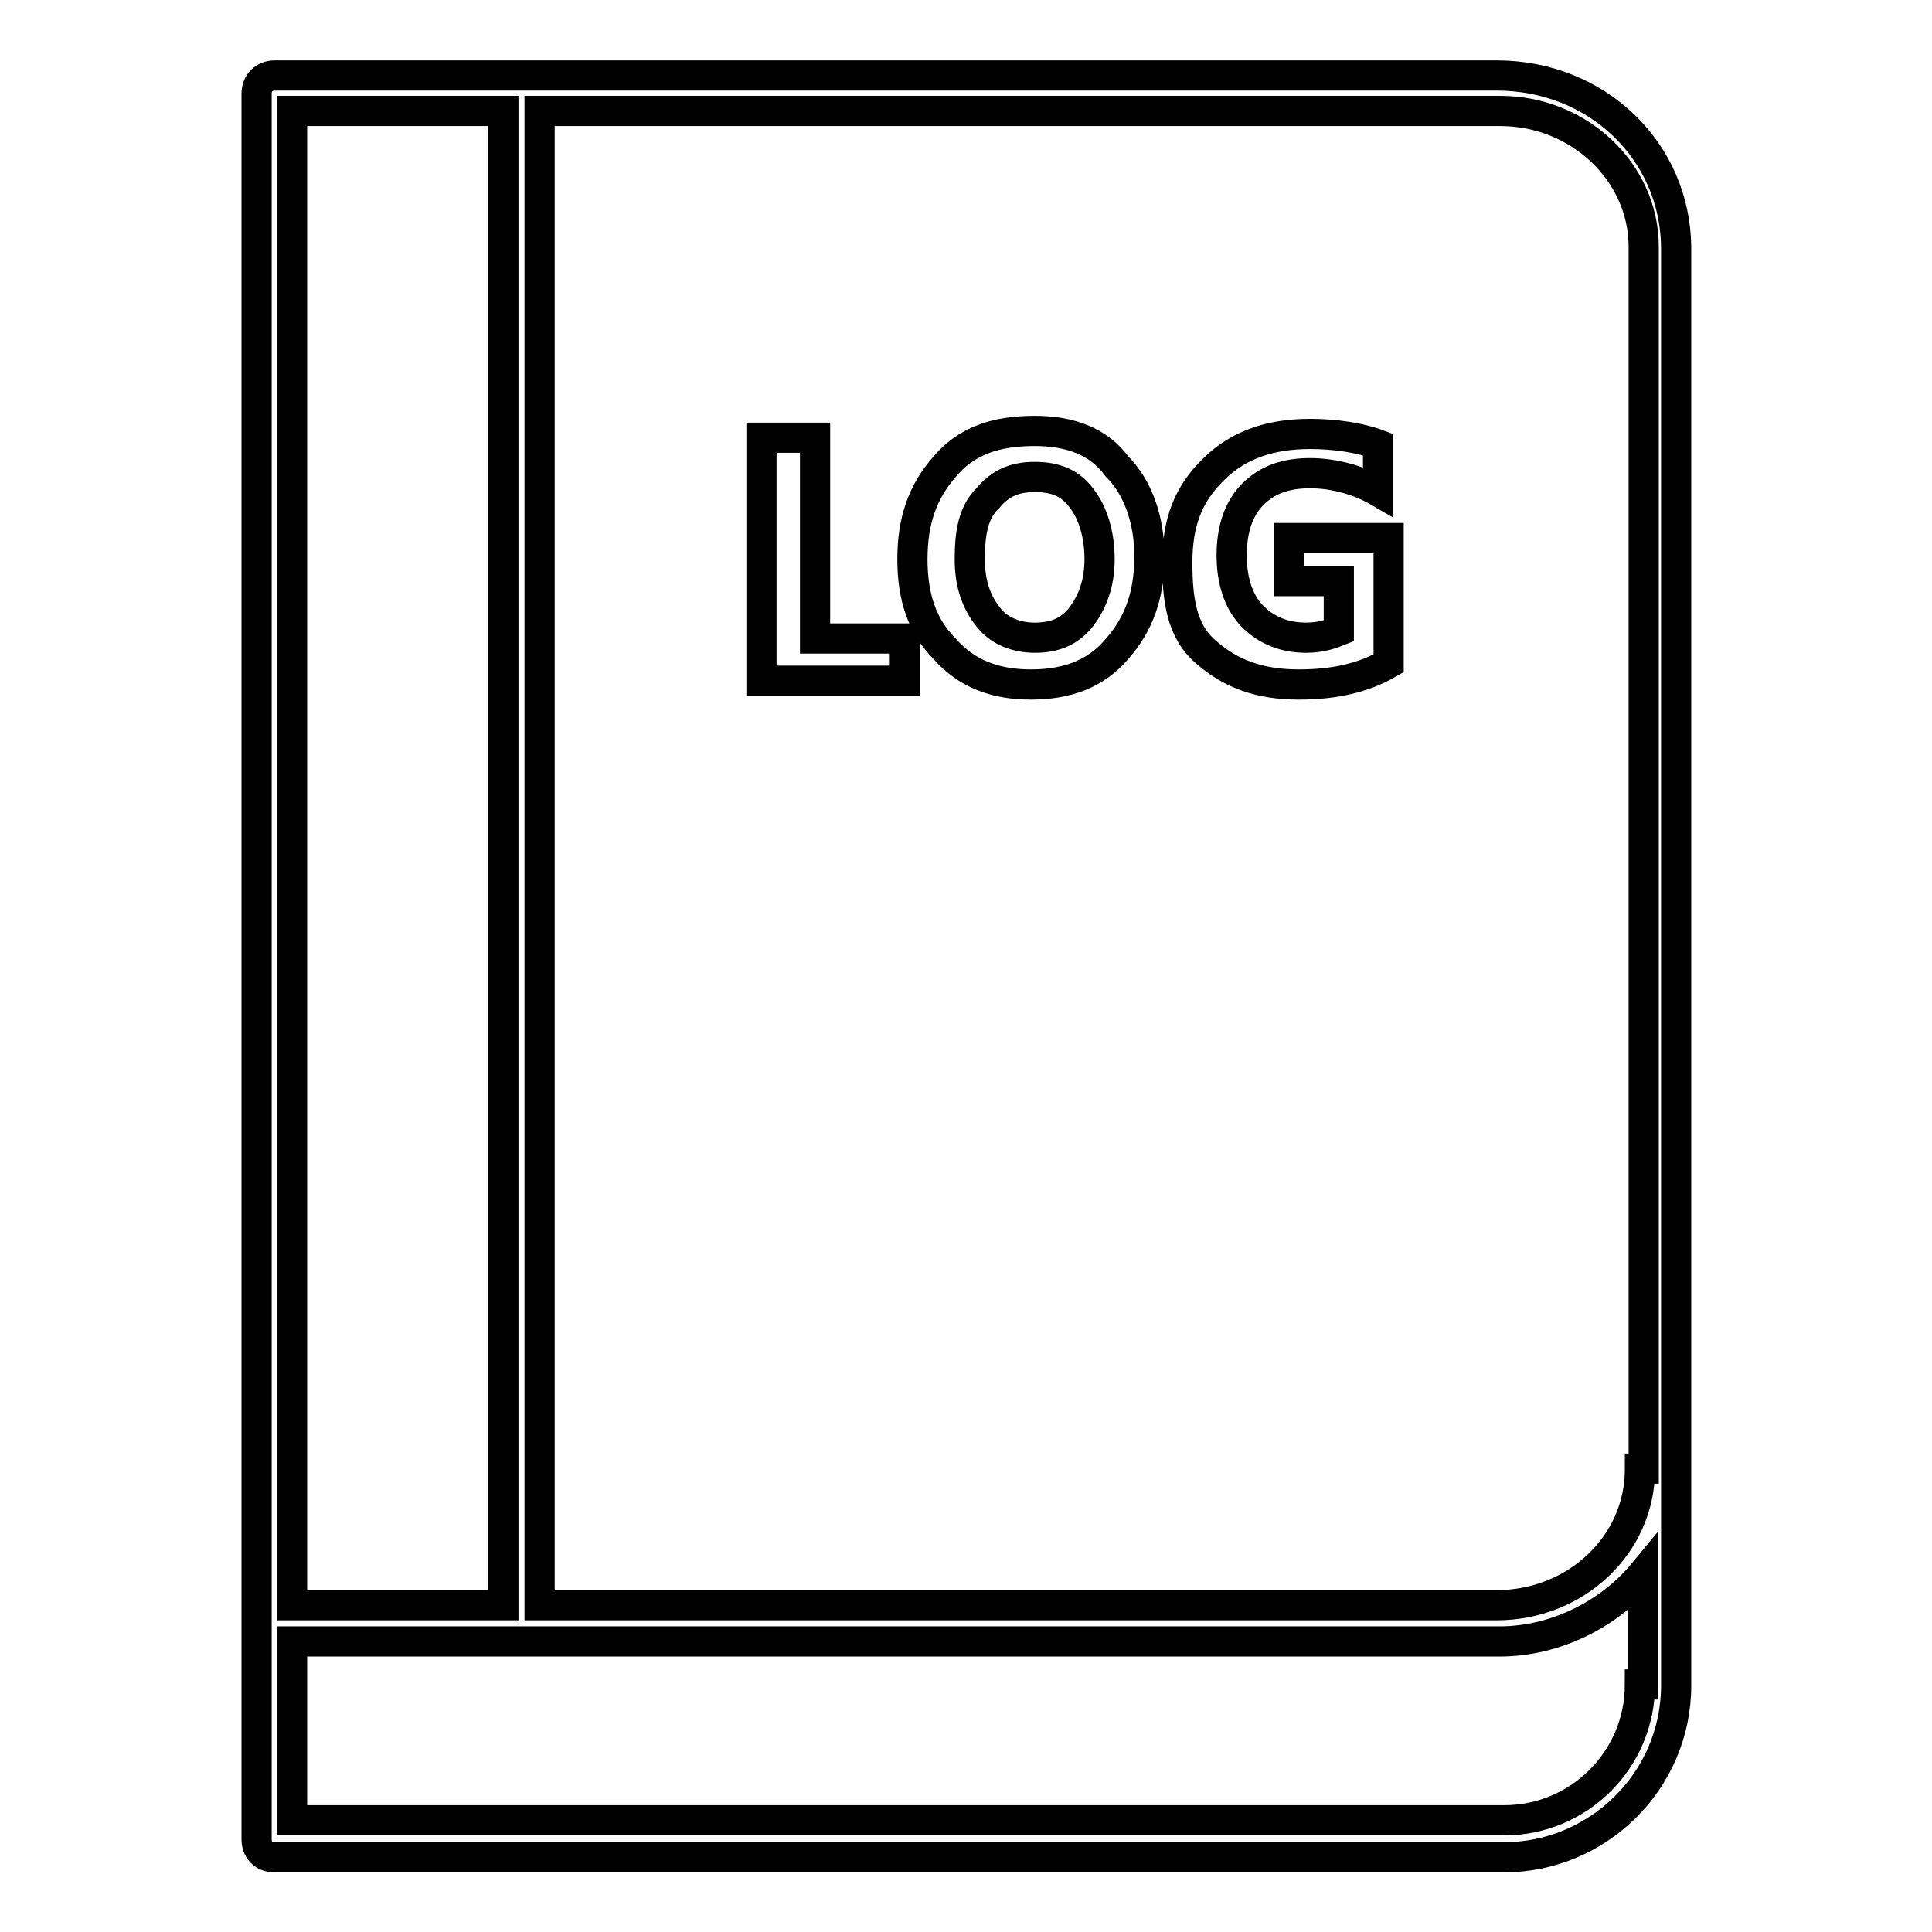
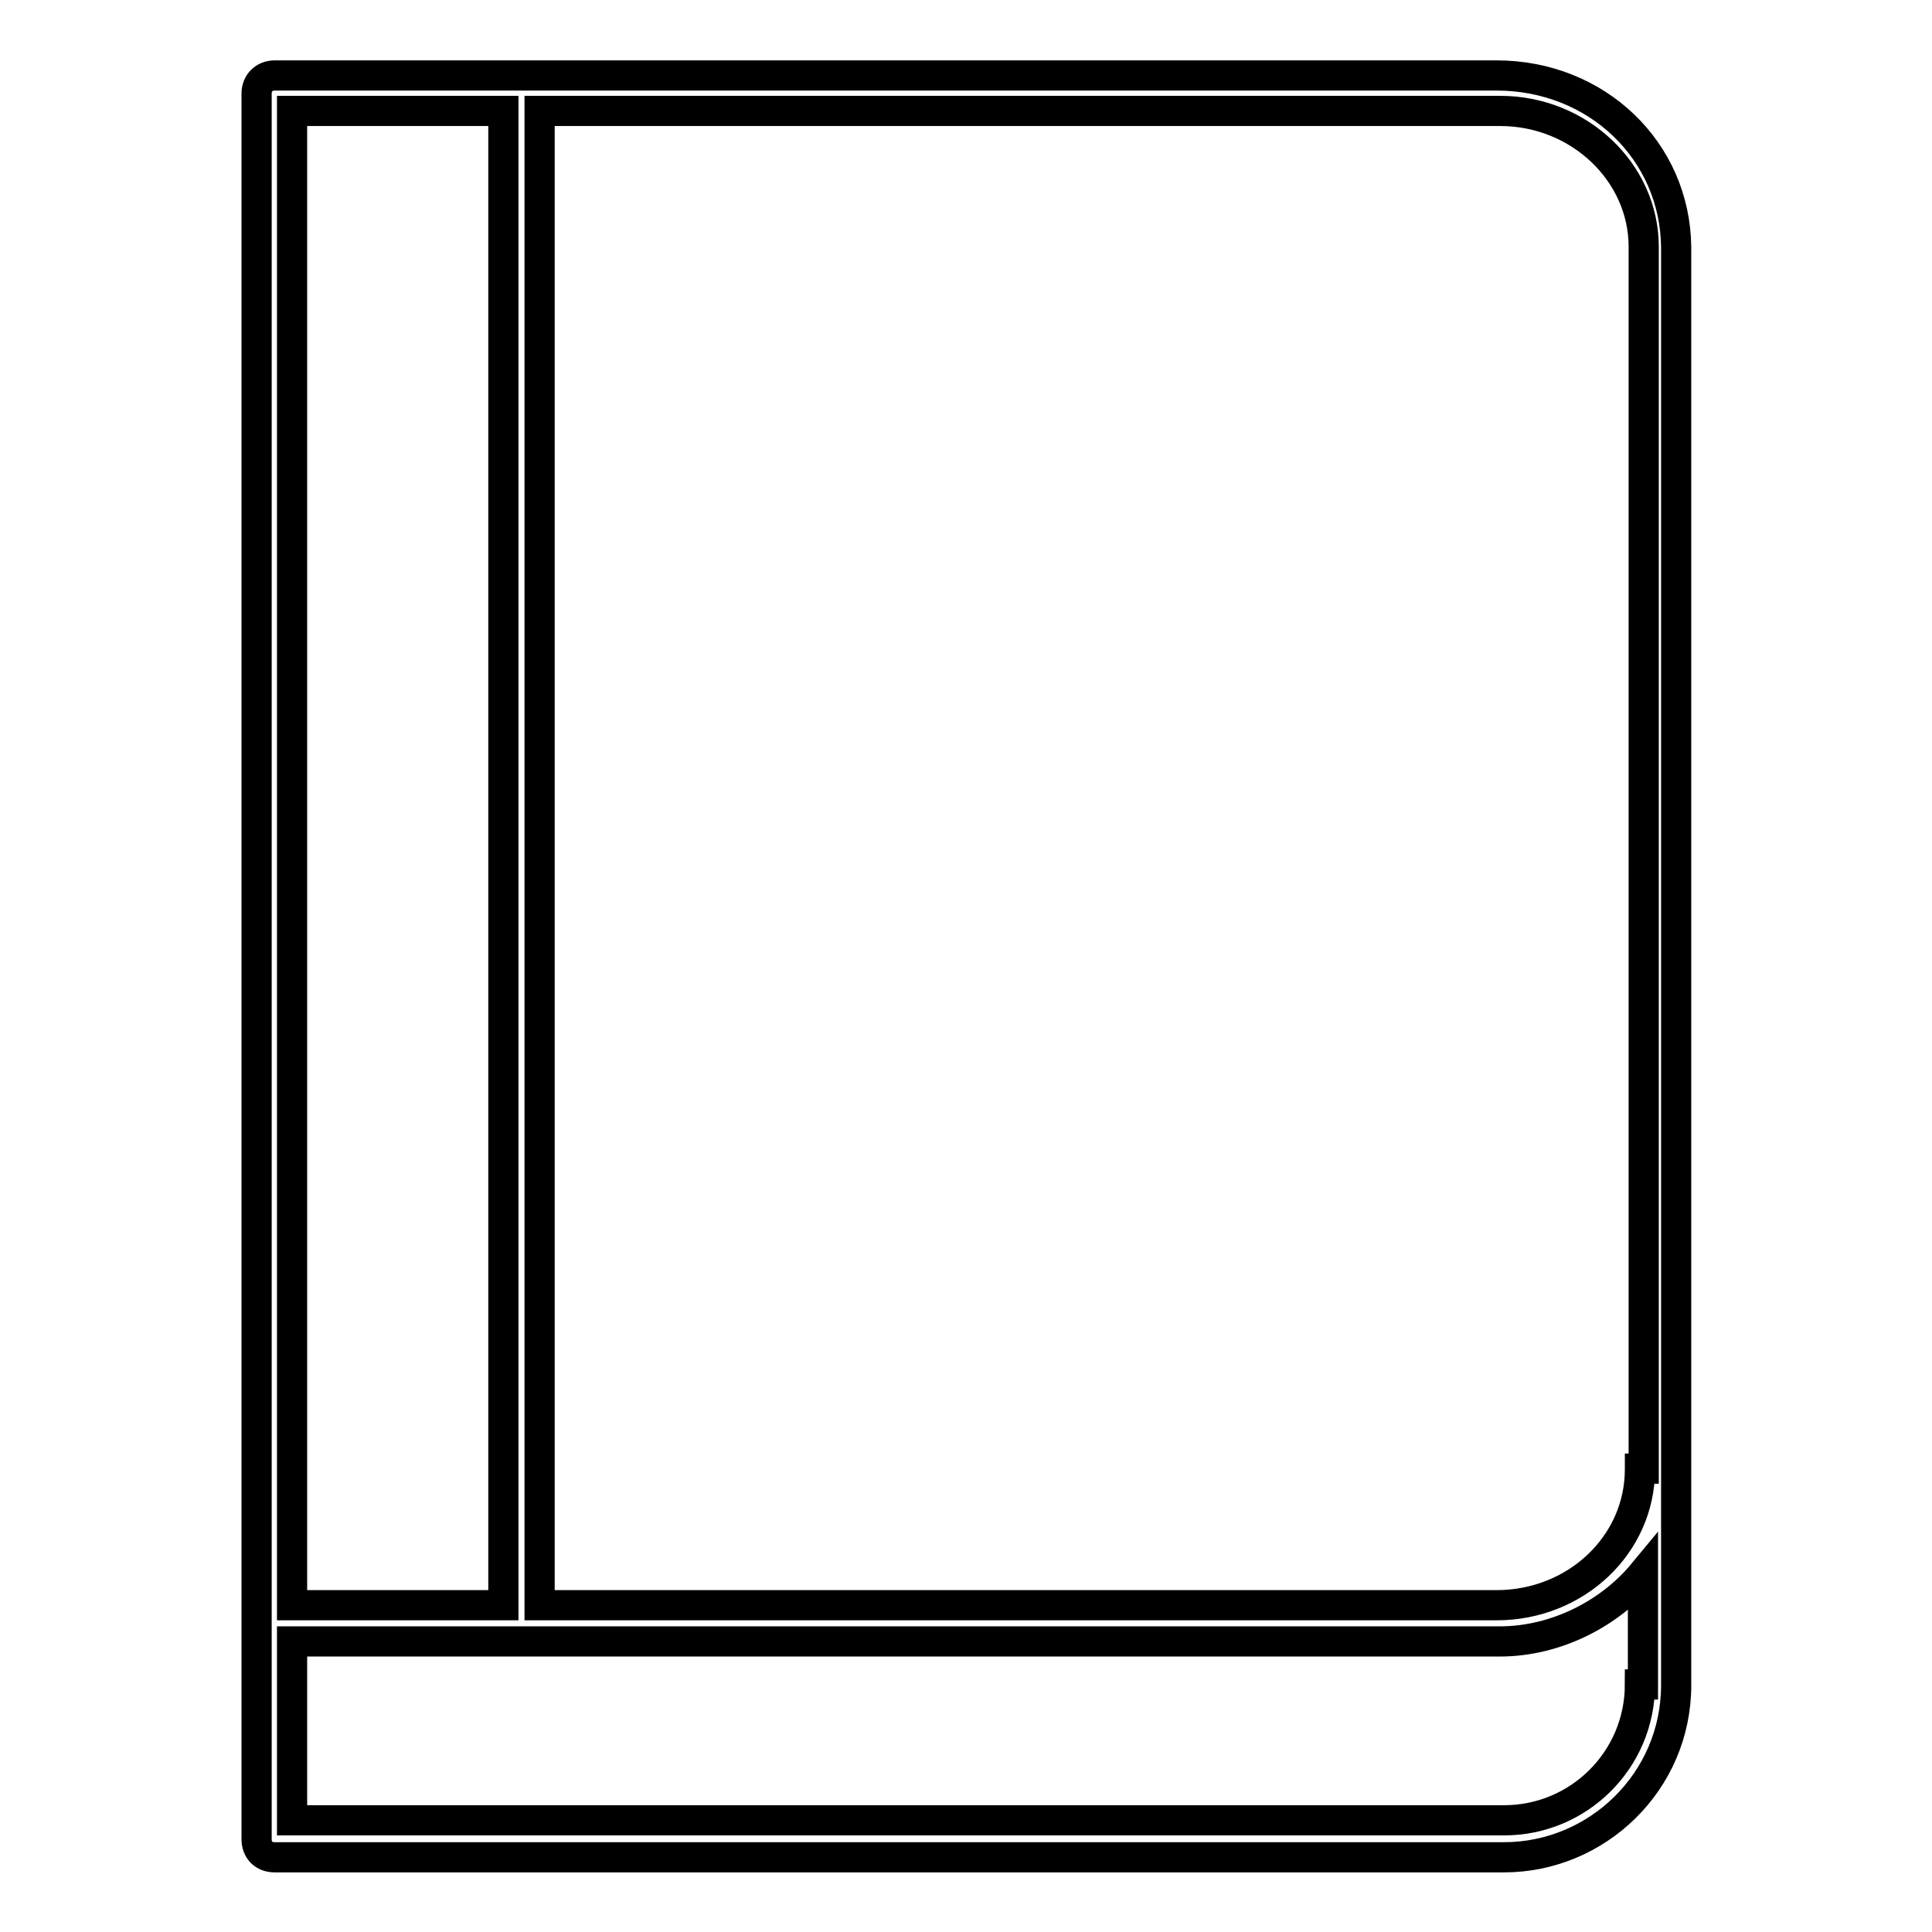
<svg xmlns="http://www.w3.org/2000/svg" version="1.1" x="0px" y="0px" viewBox="0 0 256 256" enable-background="new 0 0 256 256" xml:space="preserve">
  <g>
    <path stroke-width="4" fill-opacity="0" stroke="#000000" d="M198.3,10H36.4c-1.4,0-2.4,1-2.4,2.4v231.3c0,1.4,0.9,2.4,2.4,2.4h162.9c12.3,0,22.8-10,22.8-22.8V32.8 C222,20,211.6,10,198.3,10z M38.7,14.7h28v198h-28V14.7z M217.3,223.2c0,10-8.1,18-18,18H38.7v-23.7h160c7.6,0,14.7-3.8,19-9v14.7 H217.3z M217.3,194.7c0,10-8.5,18-19,18H71.5v-198h127.3c10.4,0,19,8.1,19,18v161.9H217.3z" />
-     <path stroke-width="4" fill-opacity="0" stroke="#000000" d="M119.9,90.2h-19V58h7.1v26.6h11.9V90.2z M120.9,74.1c0-5.2,1.4-9,4.3-12.3c2.8-3.3,6.6-4.7,11.9-4.7 c4.7,0,8.5,1.4,10.9,4.7c2.8,2.8,4.3,7.1,4.3,11.9c0,5.2-1.4,9-4.3,12.3c-2.8,3.3-6.6,4.7-11.4,4.7c-4.7,0-8.5-1.4-11.4-4.7 C122.3,83.1,120.9,79.3,120.9,74.1z M128.5,74.1c0,3.3,0.9,5.7,2.4,7.6c1.4,1.9,3.8,2.8,6.2,2.8c2.8,0,4.7-0.9,6.2-2.8 c1.4-1.9,2.4-4.3,2.4-7.6c0-3.3-0.9-6.2-2.4-8.1c-1.4-1.9-3.3-2.8-6.2-2.8s-4.7,1-6.2,2.8C128.9,67.9,128.5,70.8,128.5,74.1z  M184,87.9c-3.3,1.9-7.1,2.8-11.9,2.8c-5.2,0-9-1.4-12.3-4.3c-3.3-2.8-3.8-7.1-3.8-11.9c0-5.2,1.4-9,4.8-12.3 c3.3-3.3,7.6-4.7,12.8-4.7c3.3,0,6.6,0.5,9,1.4v6.2c-2.4-1.4-5.7-2.4-9-2.4c-3.3,0-5.7,0.9-7.6,2.8c-1.9,1.9-2.8,4.7-2.8,8.1 c0,3.3,0.9,6.2,2.8,8.1c1.9,1.9,4.3,2.8,7.1,2.8c1.9,0,3.3-0.5,4.3-0.9V77h-6.6v-5.7H184V87.9L184,87.9z" />
  </g>
</svg>